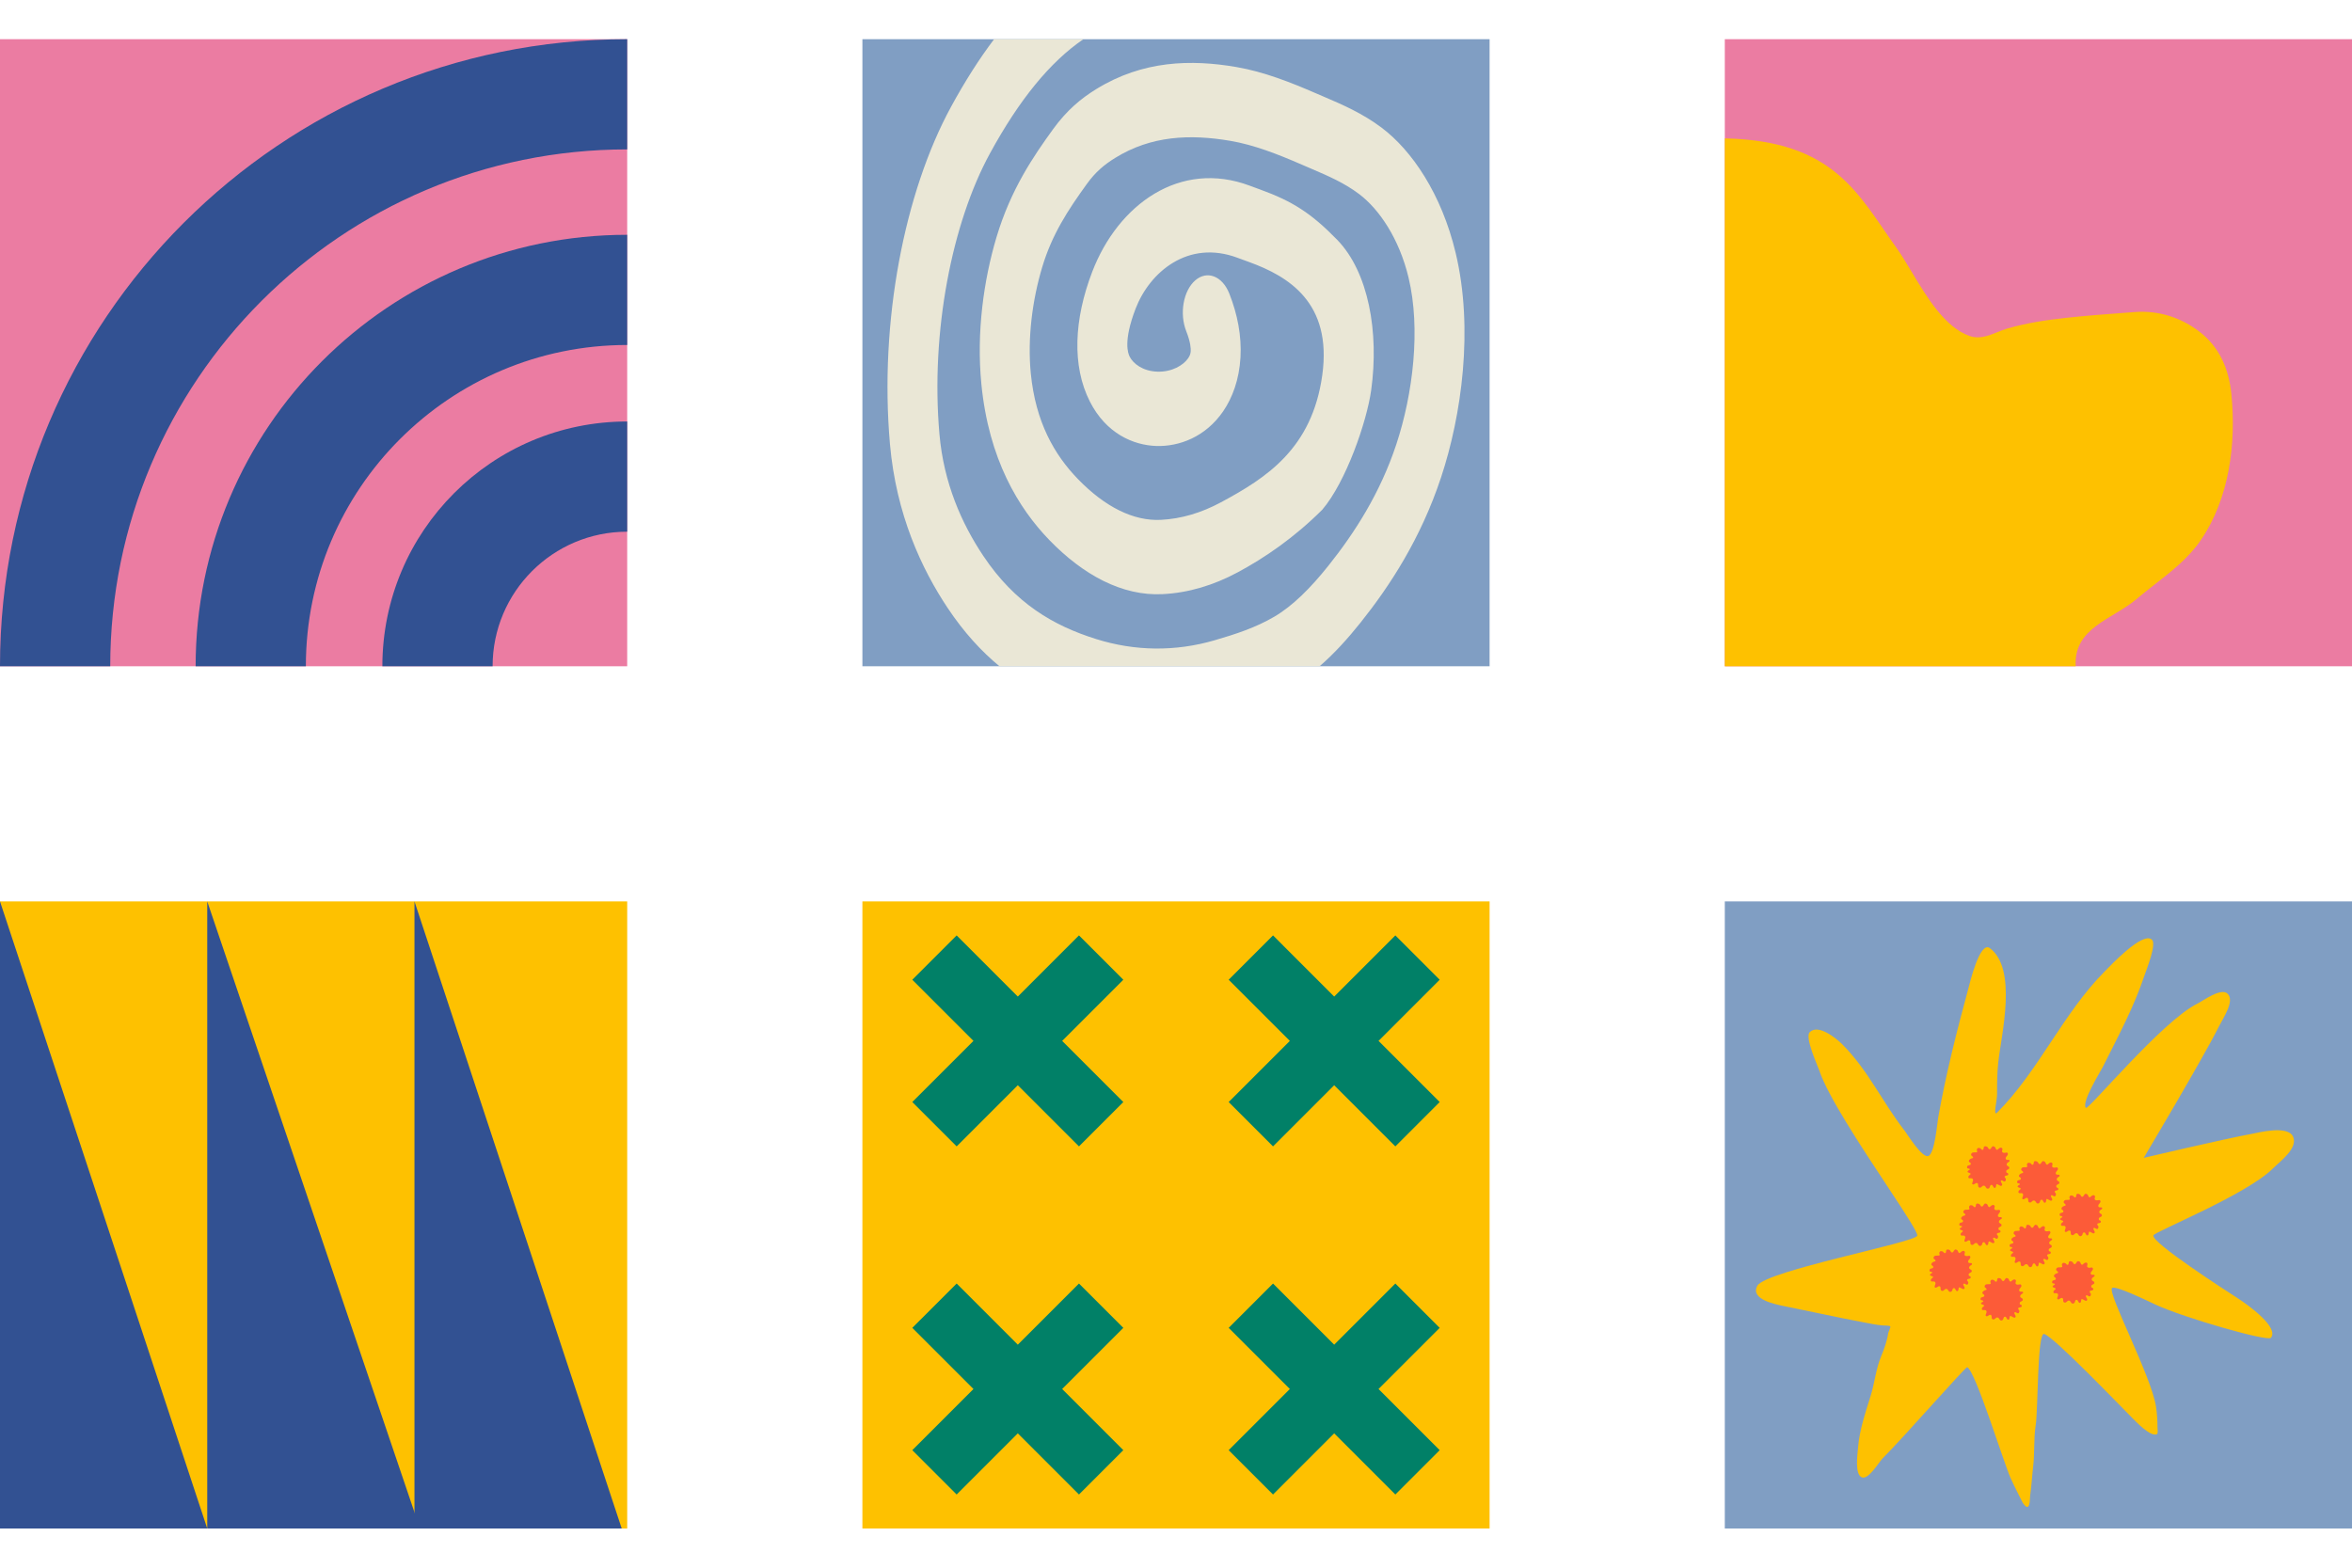
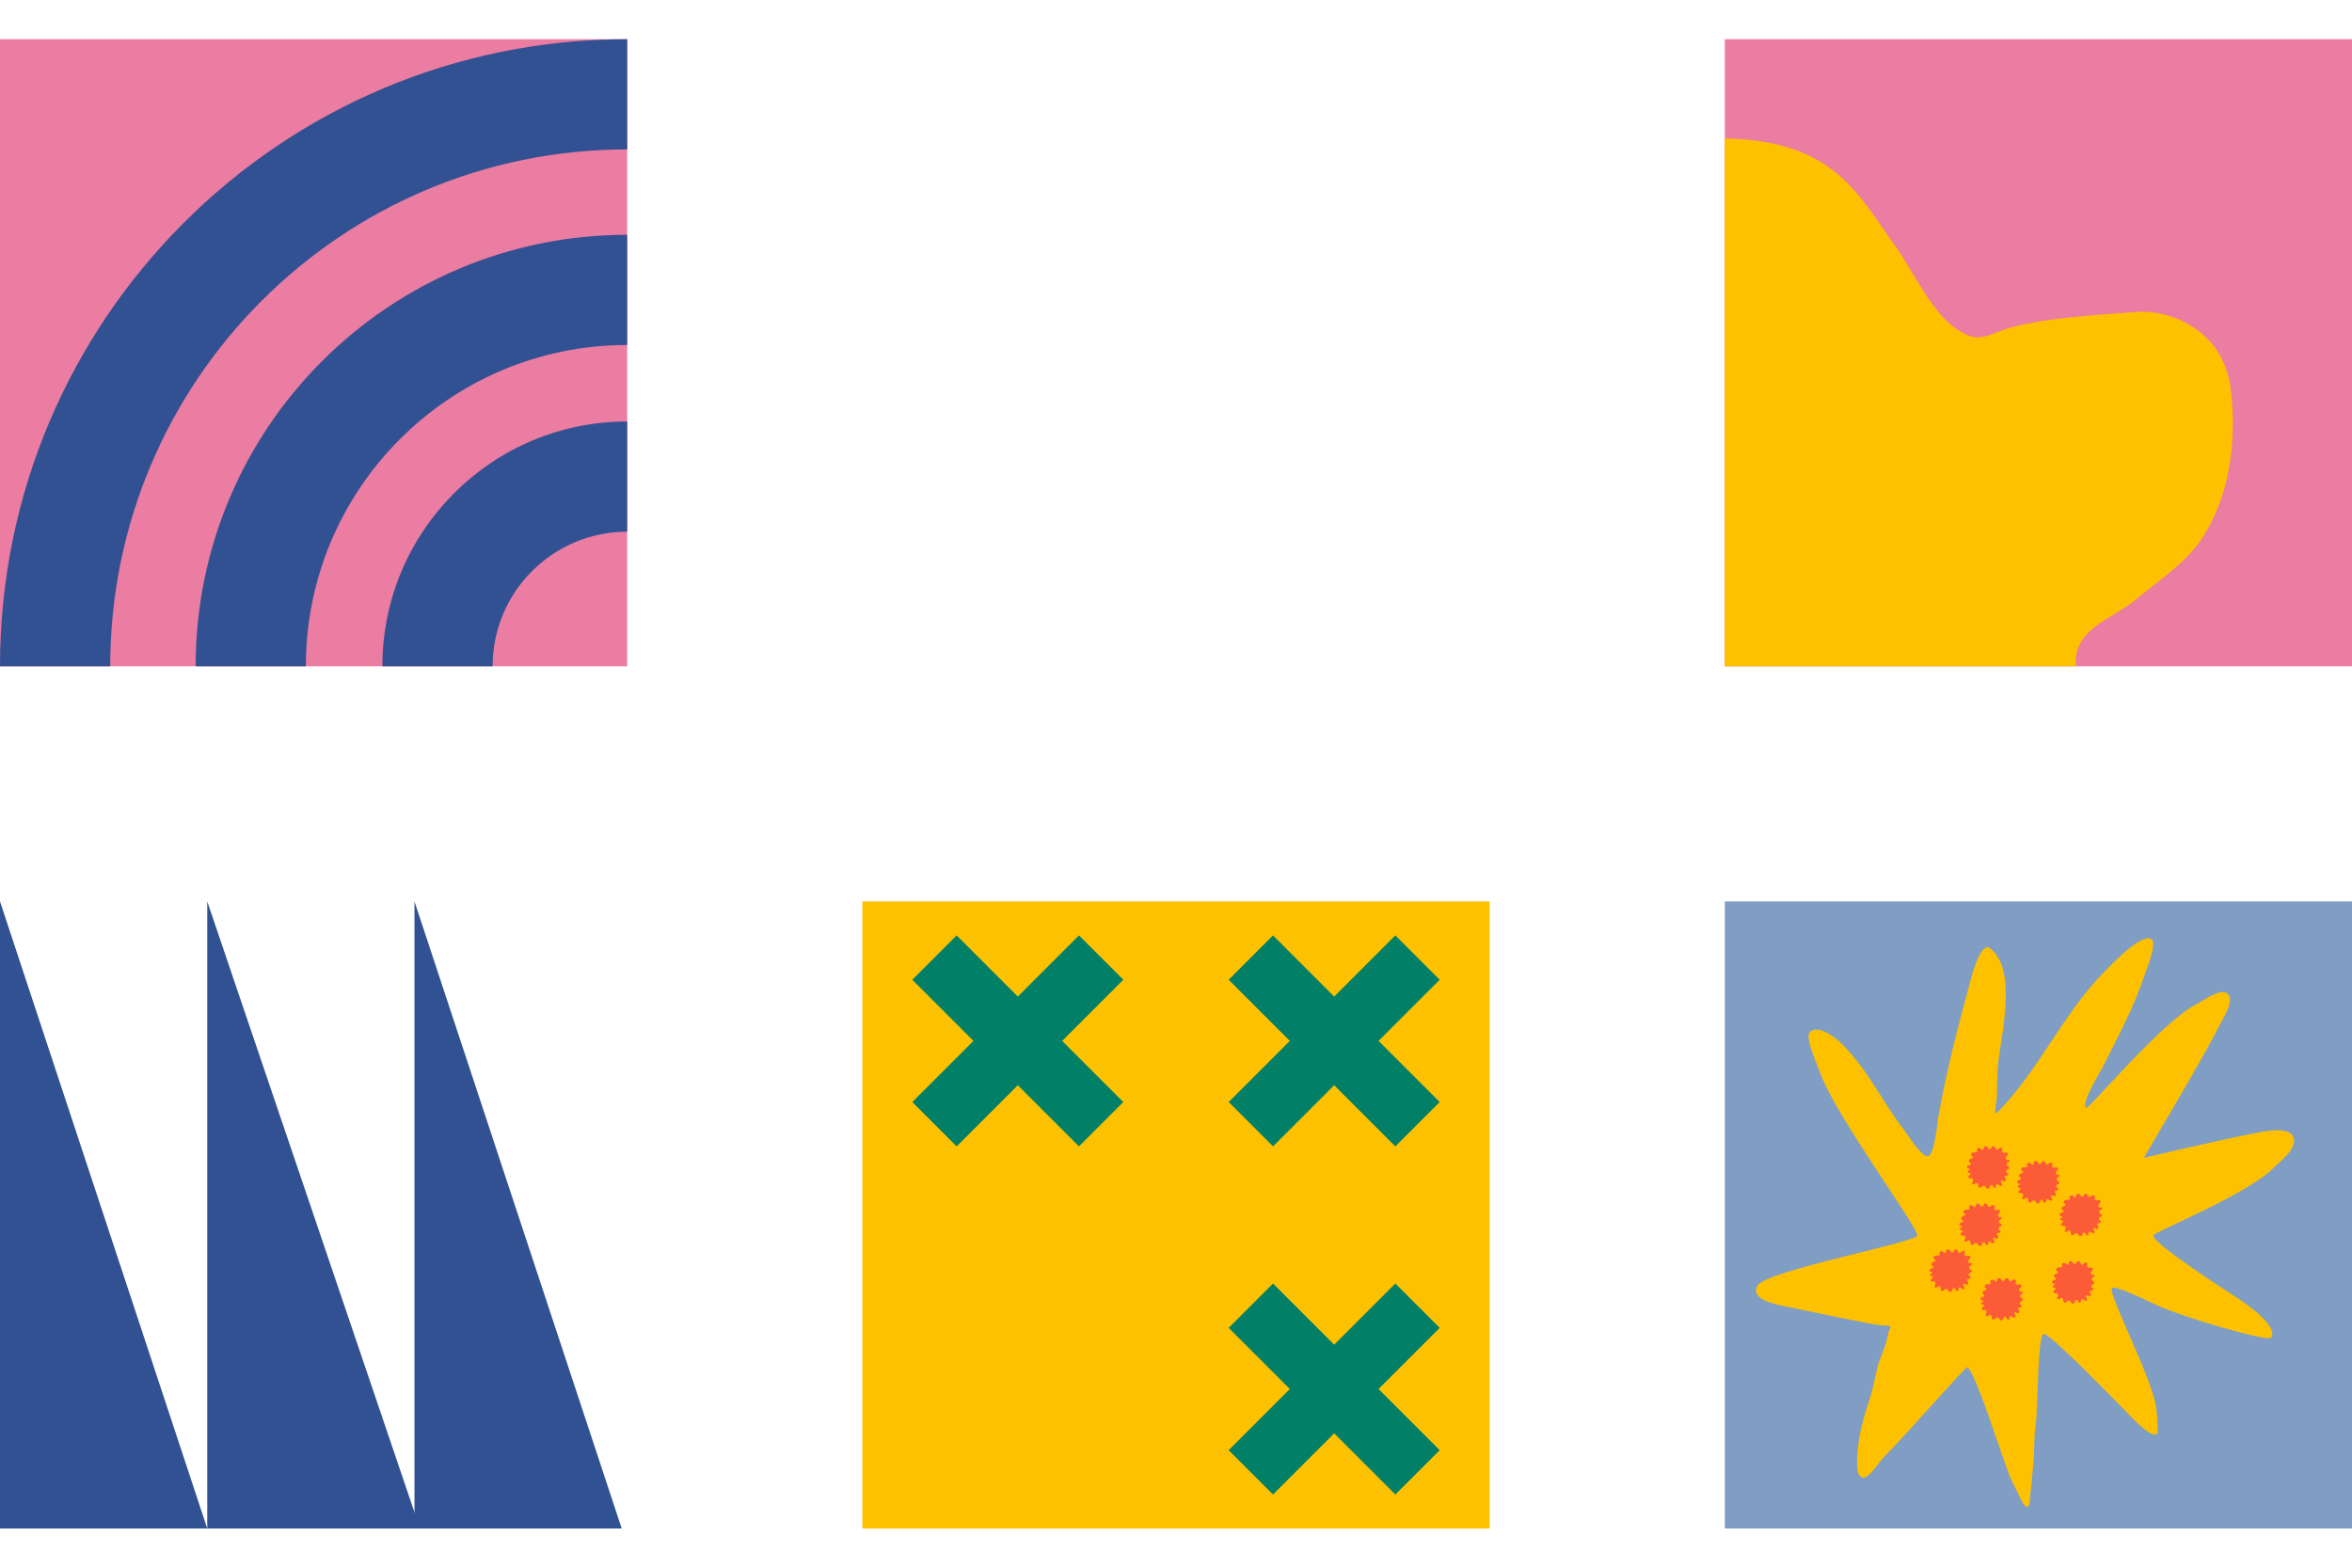
<svg xmlns="http://www.w3.org/2000/svg" width="150" height="100" viewBox="0 0 150 100" fill="none">
  <g clip-path="url(#clip0_1731_12825)">
    <path d="M0 2.5H40V42.5H0V2.5Z" fill="#EB7CA2" />
    <path d="M12.477 42.5H19.506C19.506 31.182 28.682 22.006 40 22.006V14.977C24.799 14.977 12.477 27.299 12.477 42.5Z" fill="#325192" />
    <path d="M40 9.53C21.791 9.53 7.03 24.291 7.03 42.5H0C1.93129e-06 20.409 17.909 2.5 40 2.5V9.53Z" fill="#325192" />
    <path d="M40 26.886C31.377 26.886 24.386 33.877 24.386 42.5H31.416C31.416 37.759 35.259 33.916 40 33.916V26.886Z" fill="#325192" />
  </g>
  <g clip-path="url(#clip1_1731_12825)">
-     <path d="M55 2.5H95V42.5H55V2.5Z" fill="#809EC3" />
-     <path d="M63.743 42.5C62.593 41.552 61.483 40.348 60.448 38.797C58.785 36.308 57.152 32.825 56.756 28.314C56.072 20.516 57.683 12.262 60.653 6.813C61.53 5.203 62.444 3.763 63.399 2.5H69.094C66.977 3.943 65.004 6.355 63.126 9.801C60.726 14.204 59.339 21.143 59.914 27.699C60.188 30.818 61.331 33.394 62.706 35.453C64.741 38.5 67.194 39.914 69.906 40.764C72.394 41.545 74.966 41.569 77.459 40.843C78.819 40.448 80.082 40.033 81.264 39.341C82.437 38.654 83.57 37.526 84.72 36.085C86.415 33.961 88.024 31.445 89.049 28.349C90.124 25.106 90.611 20.959 89.832 17.712C89.236 15.223 87.959 13.343 86.679 12.379C85.731 11.664 84.725 11.232 83.569 10.736C83.395 10.662 83.219 10.586 83.039 10.508C81.462 9.822 79.962 9.24 78.476 8.986C75.874 8.541 73.407 8.661 71.13 10.067C70.414 10.509 69.864 10.975 69.323 11.722C68.108 13.401 67.09 14.953 66.462 17.057C65.84 19.139 65.52 21.572 65.739 23.812C66.044 26.926 67.244 29.01 68.747 30.56C70.456 32.323 72.279 33.251 74.043 33.16C75.334 33.093 76.601 32.721 77.865 32.042C80.753 30.489 83.676 28.627 84.328 23.933C84.973 19.296 82.16 17.622 79.667 16.716C79.413 16.624 79.167 16.535 78.933 16.447C75.755 15.253 73.309 17.382 72.424 19.687C71.624 21.771 71.941 22.545 72.047 22.754C72.268 23.19 72.873 23.676 73.812 23.707C74.739 23.738 75.469 23.3 75.776 22.852C75.898 22.674 75.931 22.535 75.939 22.4C75.948 22.24 75.933 21.836 75.656 21.134C75.21 20.005 75.464 18.552 76.222 17.889C76.981 17.226 77.957 17.603 78.402 18.732C78.92 20.044 79.192 21.425 79.112 22.807C79.031 24.214 78.598 25.374 78.006 26.239C76.884 27.876 75.194 28.496 73.741 28.448C72.29 28.401 70.545 27.661 69.506 25.612C68.351 23.336 68.495 20.365 69.659 17.334C71.306 13.041 75.256 10.175 79.712 11.848C79.904 11.921 80.121 11.999 80.356 12.085C82.396 12.825 83.611 13.58 85.282 15.299C87.275 17.349 87.962 21.192 87.447 24.894C87.169 26.897 85.841 30.743 84.328 32.514C82.546 34.291 80.678 35.571 78.946 36.502C77.385 37.342 75.791 37.815 74.153 37.899C71.553 38.033 69.067 36.659 66.933 34.459C64.961 32.425 63.059 29.31 62.587 24.495C62.263 21.179 62.744 17.836 63.552 15.13C64.465 12.074 65.914 9.962 67.157 8.245C68.054 7.007 68.961 6.272 69.91 5.686C72.894 3.844 75.977 3.785 78.839 4.274C80.608 4.577 82.323 5.256 83.932 5.955C84.091 6.025 84.255 6.095 84.423 6.166C85.558 6.651 86.879 7.215 88.117 8.147C90.048 9.602 91.934 12.369 92.832 16.119C93.999 20.989 93.207 26.519 91.906 30.447C90.606 34.371 88.629 37.385 86.771 39.713C85.958 40.732 85.091 41.692 84.158 42.5H63.743Z" fill="#EAE7D6" />
-   </g>
+     </g>
  <g clip-path="url(#clip2_1731_12825)">
    <path d="M110 2.5H150V42.5H110V2.5Z" fill="#EB7CA2" />
    <path d="M132.379 42.5H110V8.828C117.016 8.975 118.519 12.431 120.932 15.787C121.247 16.225 121.57 16.763 121.912 17.334C122.898 18.978 124.043 20.889 125.624 21.435C126.234 21.646 126.804 21.419 127.376 21.191C127.584 21.108 127.792 21.025 128.003 20.962C129.173 20.616 130.475 20.417 131.685 20.284C133.005 20.138 134.322 20.041 135.643 19.943C135.814 19.93 135.985 19.918 136.156 19.905C137.651 19.793 139.094 20.246 140.284 21.168C141.558 22.154 142.145 23.541 142.305 25.122C142.625 28.275 142.181 31.809 140.338 34.482C139.56 35.61 138.507 36.431 137.451 37.255C137.088 37.538 136.725 37.822 136.372 38.118C136.328 38.155 136.283 38.193 136.239 38.23C134.703 39.519 132.234 40.05 132.379 42.5Z" fill="#FEC100" />
  </g>
  <g clip-path="url(#clip3_1731_12825)">
-     <path d="M0 57.5H40V97.5H0V57.5Z" fill="#FEC100" />
    <path d="M0 57.5L13.217 97.5H0V57.5Z" fill="#325192" />
    <path d="M13.217 57.5L26.784 97.5H13.217V57.5Z" fill="#325192" />
    <path d="M26.433 57.5L39.65 97.5H26.433V57.5Z" fill="#325192" />
  </g>
  <g clip-path="url(#clip4_1731_12825)">
    <path d="M55 57.5H95V97.5H55V57.5Z" fill="#FEC100" />
-     <path d="M62.083 88.603L58.182 92.504L61.011 95.332L64.911 91.431L68.812 95.332L71.64 92.504L67.74 88.603L71.64 84.702L68.812 81.874L64.911 85.775L61.011 81.874L58.182 84.702L62.083 88.603Z" fill="#018067" />
    <path d="M62.083 66.397L58.182 70.297L61.011 73.126L64.911 69.225L68.812 73.126L71.64 70.297L67.74 66.397L71.64 62.496L68.812 59.668L64.911 63.569L61.011 59.668L58.182 62.496L62.083 66.397Z" fill="#018067" />
    <path d="M87.917 66.397L91.817 62.496L88.989 59.668L85.088 63.569L81.188 59.668L78.359 62.496L82.26 66.397L78.359 70.297L81.188 73.126L85.088 69.225L88.989 73.126L91.817 70.297L87.917 66.397Z" fill="#018067" />
    <path d="M87.917 88.603L91.817 92.504L88.989 95.332L85.088 91.431L81.188 95.332L78.359 92.504L82.26 88.603L78.359 84.702L81.188 81.874L85.088 85.775L88.989 81.874L91.817 84.702L87.917 88.603Z" fill="#018067" />
  </g>
  <g clip-path="url(#clip5_1731_12825)">
    <path d="M110 57.5H150V97.5H110V57.5Z" fill="#809EC3" />
    <path d="M144.961 74.53C143.275 76.215 137.392 78.576 137.332 78.803C137.209 79.266 141.97 82.333 142.664 82.781C143.446 83.285 145.361 84.682 144.825 85.338C144.619 85.589 139.297 84.062 137.499 83.232C136.959 82.983 134.871 81.953 134.694 82.167C134.408 82.514 137.202 87.79 137.499 89.715C137.569 90.174 137.595 90.6 137.595 91.063C137.595 91.135 137.641 91.441 137.563 91.481C137.161 91.681 136.239 90.702 136.022 90.486C135.166 89.629 131.033 85.314 130.373 85.093C129.921 84.942 129.986 89.903 129.828 90.903C129.691 91.771 129.77 92.66 129.667 93.535C129.594 94.157 129.563 94.779 129.475 95.396C129.452 95.558 129.475 95.973 129.346 96.102C129.236 96.213 129.022 95.903 128.993 95.845C128.734 95.326 128.46 94.806 128.223 94.273C127.769 93.251 125.994 87.477 125.463 87.212C125.364 87.162 121.478 91.614 120.071 93.021C119.828 93.264 119.182 94.383 118.755 94.241C118.264 94.077 118.469 92.734 118.498 92.347C118.584 91.234 118.968 90.105 119.301 89.041C119.561 88.207 119.634 87.323 119.975 86.506C120.166 86.047 120.354 85.52 120.424 85.029C120.431 84.977 120.595 84.654 120.552 84.612C120.481 84.541 120.155 84.555 120.071 84.548C119.671 84.514 119.281 84.43 118.883 84.355C117.203 84.04 115.524 83.664 113.845 83.328C113.193 83.198 111.592 82.875 112.079 82.012C112.619 81.057 122.099 79.271 122.272 78.826C122.332 78.671 121.607 77.55 120.626 76.062L120.276 75.531C118.658 73.081 116.565 69.902 116.029 68.293C115.923 67.976 115.087 66.171 115.416 65.842C115.972 65.286 117.138 66.262 117.484 66.608C119.154 68.278 120.024 70.268 121.467 72.123C121.641 72.347 122.603 73.93 122.999 73.731C123.392 73.535 123.547 71.645 123.611 71.281C124.094 68.546 124.796 65.761 125.526 63.085C125.608 62.784 126.253 59.992 126.905 60.481C128.679 61.812 127.639 65.975 127.441 67.757C127.364 68.448 127.364 69.123 127.364 69.82V69.825C127.364 70.208 127.094 71.245 127.364 70.974C130.016 68.323 131.577 64.617 134.258 61.936C134.544 61.65 136.669 59.369 137.245 59.945C137.543 60.243 136.895 61.838 136.785 62.166C136.08 64.281 135.093 66.086 134.105 68.064C133.965 68.343 132.714 70.349 133.032 70.668C133.188 70.823 137.869 65.156 140.118 64.032C140.524 63.829 141.657 62.978 142.07 63.392C142.532 63.853 141.801 64.9 141.516 65.471C140.486 67.53 136.719 73.857 136.719 73.857C136.719 73.857 141.932 72.631 143.625 72.324C143.971 72.261 145.891 71.752 146.237 72.498C146.581 73.239 145.425 74.066 144.961 74.53Z" fill="#FEC100" />
    <path d="M128.875 75.821C128.873 75.764 128.634 75.75 128.676 75.665C128.682 75.653 128.713 75.62 128.725 75.612C128.745 75.599 128.836 75.562 128.82 75.53C128.78 75.448 128.628 75.527 128.645 75.385C128.647 75.371 128.649 75.355 128.655 75.342C128.702 75.248 128.862 75.304 128.883 75.197C128.906 75.084 128.719 75.1 128.764 74.979C128.789 74.913 128.862 74.865 128.926 74.844C128.947 74.837 129.016 74.824 129.025 74.797C129.047 74.73 128.947 74.69 128.916 74.652C128.887 74.615 128.905 74.546 128.933 74.513C129.024 74.404 129.184 74.496 129.282 74.431C129.313 74.41 129.274 74.347 129.269 74.322C129.26 74.273 129.284 74.215 129.322 74.187C129.373 74.148 129.486 74.182 129.527 74.223C129.564 74.26 129.581 74.308 129.642 74.296C129.724 74.279 129.675 74.113 129.751 74.074C129.812 74.044 129.927 74.086 129.966 74.137C129.997 74.179 130.004 74.232 130.055 74.249C130.164 74.286 130.18 74.135 130.246 74.091C130.267 74.077 130.286 74.055 130.316 74.064C130.359 74.079 130.396 74.084 130.428 74.124C130.466 74.172 130.472 74.263 130.537 74.289C130.578 74.305 130.608 74.262 130.636 74.239C130.693 74.192 130.778 74.117 130.857 74.17C130.973 74.248 130.812 74.375 130.903 74.447C130.956 74.49 131.012 74.489 131.075 74.48C131.126 74.473 131.189 74.442 131.23 74.497C131.32 74.618 131.087 74.725 131.105 74.847C131.117 74.934 131.194 74.933 131.263 74.933C131.289 74.933 131.339 74.932 131.349 74.962C131.374 75.037 131.33 75.044 131.279 75.075C131.23 75.104 131.179 75.153 131.171 75.213C131.154 75.329 131.301 75.326 131.332 75.405C131.387 75.541 131.159 75.546 131.141 75.636C131.133 75.673 131.141 75.729 131.174 75.751C131.201 75.769 131.254 75.772 131.266 75.807C131.296 75.895 131.236 75.916 131.171 75.931L131.111 75.945C131.083 75.953 131.06 75.963 131.048 75.982C131.018 76.033 131.07 76.077 131.098 76.114C131.124 76.15 131.126 76.192 131.111 76.233C131.042 76.428 130.91 76.202 130.826 76.245C130.696 76.312 131.007 76.511 130.825 76.592C130.771 76.616 130.586 76.466 130.533 76.481C130.474 76.498 130.527 76.689 130.421 76.72C130.31 76.753 130.307 76.5 130.189 76.529C130.085 76.556 130.125 76.662 130.062 76.726C130.02 76.77 129.962 76.777 129.923 76.762C129.832 76.725 129.838 76.601 129.731 76.58C129.59 76.551 129.556 76.766 129.408 76.692C129.293 76.634 129.408 76.461 129.292 76.415C129.184 76.371 129.075 76.57 128.982 76.477C128.961 76.456 128.971 76.427 128.976 76.401C128.986 76.338 129.038 76.266 129.025 76.2C129.004 76.096 128.937 76.108 128.85 76.108C128.819 76.108 128.751 76.116 128.735 76.075C128.706 76.002 128.745 75.959 128.781 75.923C128.802 75.902 128.875 75.854 128.875 75.821Z" fill="#FC5B38" />
-     <path d="M128.393 79.882C128.391 79.825 128.152 79.811 128.194 79.726C128.2 79.714 128.231 79.681 128.243 79.674C128.263 79.66 128.354 79.623 128.338 79.591C128.298 79.509 128.146 79.588 128.164 79.446C128.165 79.432 128.167 79.415 128.173 79.403C128.22 79.309 128.38 79.365 128.401 79.258C128.424 79.145 128.237 79.161 128.282 79.04C128.307 78.974 128.38 78.926 128.444 78.904C128.465 78.898 128.534 78.885 128.543 78.858C128.565 78.791 128.465 78.751 128.434 78.713C128.405 78.677 128.423 78.608 128.451 78.574C128.542 78.465 128.702 78.558 128.801 78.492C128.831 78.472 128.792 78.408 128.787 78.383C128.778 78.334 128.802 78.276 128.84 78.248C128.891 78.209 129.004 78.243 129.045 78.284C129.082 78.321 129.099 78.369 129.16 78.357C129.242 78.34 129.193 78.174 129.269 78.135C129.33 78.105 129.445 78.147 129.484 78.198C129.515 78.24 129.522 78.293 129.573 78.31C129.682 78.347 129.698 78.196 129.764 78.152C129.786 78.138 129.804 78.116 129.834 78.126C129.877 78.14 129.914 78.145 129.946 78.185C129.984 78.233 129.99 78.324 130.055 78.35C130.096 78.366 130.126 78.323 130.154 78.3C130.211 78.253 130.296 78.178 130.375 78.231C130.491 78.308 130.33 78.436 130.421 78.508C130.474 78.551 130.53 78.55 130.593 78.541C130.645 78.534 130.707 78.504 130.748 78.558C130.838 78.679 130.605 78.786 130.623 78.908C130.635 78.995 130.712 78.994 130.781 78.994C130.807 78.994 130.857 78.993 130.867 79.023C130.892 79.098 130.848 79.106 130.798 79.136C130.748 79.165 130.697 79.214 130.689 79.274C130.672 79.39 130.819 79.387 130.85 79.466C130.905 79.602 130.677 79.608 130.659 79.697C130.651 79.734 130.659 79.79 130.692 79.812C130.719 79.83 130.772 79.833 130.784 79.868C130.814 79.956 130.754 79.977 130.689 79.992L130.629 80.006C130.601 80.013 130.578 80.024 130.566 80.043C130.536 80.094 130.588 80.138 130.616 80.175C130.642 80.211 130.644 80.254 130.629 80.294C130.56 80.489 130.428 80.263 130.344 80.306C130.214 80.373 130.525 80.573 130.343 80.653C130.289 80.677 130.104 80.527 130.051 80.542C129.992 80.559 130.045 80.75 129.939 80.781C129.828 80.814 129.825 80.561 129.707 80.591C129.603 80.617 129.643 80.723 129.58 80.787C129.538 80.831 129.48 80.838 129.441 80.823C129.35 80.786 129.357 80.662 129.249 80.641C129.108 80.612 129.074 80.827 128.926 80.753C128.811 80.695 128.926 80.522 128.81 80.476C128.702 80.433 128.593 80.631 128.5 80.538C128.479 80.517 128.489 80.488 128.494 80.463C128.504 80.399 128.556 80.327 128.543 80.261C128.522 80.157 128.455 80.169 128.368 80.169C128.337 80.169 128.269 80.177 128.253 80.136C128.224 80.063 128.263 80.02 128.299 79.984C128.32 79.963 128.393 79.915 128.393 79.882Z" fill="#FC5B38" />
    <path d="M126.543 83.282C126.541 83.225 126.302 83.211 126.344 83.126C126.35 83.114 126.381 83.081 126.393 83.073C126.413 83.06 126.504 83.023 126.488 82.991C126.448 82.909 126.296 82.988 126.313 82.846C126.315 82.832 126.317 82.815 126.323 82.803C126.37 82.709 126.53 82.765 126.551 82.658C126.574 82.545 126.387 82.561 126.432 82.44C126.457 82.374 126.53 82.326 126.594 82.304C126.614 82.298 126.684 82.285 126.693 82.258C126.715 82.191 126.614 82.151 126.584 82.113C126.555 82.076 126.573 82.007 126.601 81.974C126.692 81.865 126.852 81.957 126.95 81.892C126.981 81.871 126.942 81.808 126.937 81.783C126.928 81.734 126.952 81.676 126.99 81.647C127.041 81.609 127.154 81.643 127.195 81.684C127.232 81.721 127.249 81.769 127.31 81.757C127.392 81.74 127.343 81.573 127.419 81.535C127.48 81.505 127.595 81.547 127.634 81.598C127.665 81.64 127.672 81.693 127.723 81.71C127.832 81.747 127.848 81.596 127.914 81.552C127.935 81.538 127.954 81.516 127.984 81.525C128.027 81.54 128.064 81.545 128.096 81.585C128.134 81.633 128.14 81.724 128.205 81.75C128.246 81.766 128.276 81.723 128.304 81.7C128.361 81.653 128.446 81.578 128.525 81.631C128.641 81.708 128.48 81.836 128.571 81.908C128.624 81.951 128.68 81.95 128.743 81.941C128.794 81.934 128.857 81.903 128.898 81.958C128.988 82.079 128.755 82.186 128.772 82.308C128.785 82.395 128.862 82.394 128.931 82.394C128.957 82.394 129.007 82.392 129.017 82.423C129.042 82.498 128.998 82.505 128.947 82.535C128.898 82.565 128.847 82.614 128.838 82.674C128.822 82.79 128.969 82.787 129 82.865C129.055 83.002 128.827 83.007 128.809 83.097C128.801 83.134 128.809 83.19 128.842 83.212C128.868 83.23 128.922 83.233 128.934 83.268C128.964 83.356 128.904 83.377 128.838 83.392L128.779 83.406C128.751 83.413 128.728 83.424 128.716 83.443C128.686 83.494 128.738 83.537 128.766 83.575C128.792 83.611 128.794 83.653 128.779 83.694C128.71 83.889 128.578 83.663 128.494 83.706C128.364 83.773 128.675 83.972 128.493 84.053C128.439 84.077 128.254 83.927 128.201 83.942C128.142 83.959 128.195 84.15 128.089 84.181C127.978 84.214 127.975 83.961 127.857 83.99C127.753 84.016 127.793 84.123 127.73 84.187C127.688 84.231 127.63 84.238 127.591 84.223C127.5 84.186 127.506 84.062 127.399 84.041C127.258 84.012 127.224 84.227 127.076 84.153C126.961 84.095 127.076 83.922 126.96 83.876C126.852 83.832 126.743 84.031 126.65 83.938C126.629 83.917 126.639 83.888 126.643 83.862C126.654 83.799 126.706 83.727 126.693 83.661C126.672 83.557 126.604 83.569 126.518 83.569C126.487 83.569 126.419 83.576 126.403 83.536C126.374 83.463 126.413 83.42 126.449 83.384C126.47 83.363 126.543 83.315 126.543 83.282Z" fill="#FC5B38" />
    <path d="M125.681 74.875C125.68 74.817 125.44 74.804 125.482 74.719C125.489 74.707 125.519 74.674 125.531 74.666C125.551 74.653 125.643 74.616 125.627 74.584C125.586 74.502 125.434 74.581 125.452 74.439C125.453 74.425 125.455 74.408 125.462 74.396C125.509 74.301 125.668 74.358 125.689 74.25C125.712 74.138 125.525 74.154 125.571 74.032C125.595 73.966 125.669 73.918 125.732 73.897C125.753 73.89 125.822 73.878 125.831 73.851C125.854 73.784 125.753 73.744 125.722 73.706C125.693 73.669 125.711 73.6 125.739 73.567C125.83 73.458 125.99 73.55 126.089 73.485C126.119 73.464 126.081 73.401 126.076 73.376C126.066 73.327 126.09 73.269 126.128 73.24C126.179 73.202 126.292 73.236 126.333 73.277C126.37 73.314 126.387 73.362 126.449 73.349C126.531 73.333 126.481 73.166 126.557 73.128C126.618 73.098 126.733 73.139 126.772 73.191C126.803 73.233 126.81 73.286 126.861 73.303C126.971 73.34 126.986 73.189 127.053 73.145C127.074 73.13 127.092 73.108 127.122 73.118C127.165 73.133 127.202 73.138 127.234 73.178C127.273 73.226 127.278 73.317 127.343 73.343C127.384 73.359 127.414 73.316 127.442 73.293C127.499 73.246 127.584 73.171 127.663 73.224C127.779 73.301 127.619 73.428 127.709 73.501C127.762 73.543 127.818 73.543 127.881 73.534C127.933 73.527 127.995 73.496 128.036 73.551C128.127 73.671 127.893 73.779 127.911 73.9C127.923 73.988 128 73.986 128.069 73.986C128.095 73.986 128.145 73.985 128.155 74.016C128.18 74.091 128.136 74.098 128.086 74.128C128.036 74.158 127.985 74.206 127.977 74.267C127.96 74.383 128.107 74.379 128.139 74.458C128.193 74.595 127.965 74.6 127.947 74.689C127.94 74.727 127.947 74.783 127.98 74.805C128.007 74.823 128.061 74.825 128.073 74.861C128.102 74.949 128.042 74.969 127.977 74.984L127.917 74.998C127.89 75.006 127.866 75.017 127.855 75.036C127.824 75.087 127.876 75.13 127.904 75.168C127.931 75.203 127.932 75.246 127.917 75.287C127.848 75.482 127.716 75.255 127.632 75.299C127.502 75.366 127.813 75.565 127.631 75.646C127.577 75.67 127.392 75.52 127.34 75.535C127.28 75.552 127.333 75.742 127.227 75.774C127.117 75.807 127.113 75.554 126.995 75.583C126.891 75.609 126.931 75.716 126.868 75.78C126.826 75.824 126.768 75.831 126.729 75.815C126.638 75.779 126.645 75.655 126.538 75.633C126.396 75.605 126.362 75.82 126.214 75.746C126.099 75.688 126.214 75.515 126.099 75.468C125.991 75.425 125.881 75.624 125.788 75.531C125.767 75.51 125.778 75.481 125.782 75.455C125.792 75.392 125.845 75.32 125.831 75.254C125.811 75.15 125.743 75.161 125.656 75.161C125.625 75.161 125.557 75.169 125.541 75.128C125.512 75.056 125.551 75.013 125.587 74.977C125.608 74.956 125.682 74.907 125.681 74.875Z" fill="#FC5B38" />
    <path d="M125.187 78.528C125.185 78.471 124.946 78.458 124.988 78.373C124.994 78.361 125.025 78.328 125.037 78.32C125.057 78.306 125.148 78.27 125.132 78.237C125.092 78.156 124.94 78.235 124.957 78.092C124.959 78.079 124.961 78.062 124.967 78.049C125.014 77.955 125.174 78.011 125.195 77.904C125.218 77.792 125.031 77.808 125.076 77.686C125.101 77.62 125.174 77.572 125.238 77.551C125.259 77.544 125.328 77.531 125.337 77.505C125.359 77.438 125.259 77.398 125.228 77.359C125.199 77.323 125.217 77.254 125.245 77.221C125.336 77.112 125.496 77.204 125.594 77.138C125.625 77.118 125.586 77.055 125.581 77.029C125.572 76.981 125.596 76.923 125.634 76.894C125.685 76.856 125.798 76.889 125.839 76.93C125.876 76.967 125.893 77.015 125.954 77.003C126.036 76.987 125.987 76.82 126.063 76.782C126.124 76.752 126.239 76.793 126.278 76.845C126.309 76.886 126.316 76.94 126.367 76.957C126.476 76.993 126.492 76.843 126.558 76.798C126.579 76.784 126.598 76.762 126.628 76.772C126.671 76.786 126.708 76.792 126.74 76.831C126.778 76.879 126.784 76.971 126.849 76.996C126.89 77.013 126.92 76.97 126.948 76.947C127.005 76.899 127.09 76.825 127.169 76.878C127.285 76.955 127.125 77.082 127.215 77.155C127.268 77.197 127.324 77.197 127.387 77.188C127.439 77.18 127.501 77.15 127.542 77.204C127.632 77.325 127.399 77.432 127.417 77.554C127.429 77.642 127.506 77.64 127.575 77.64C127.601 77.64 127.651 77.639 127.661 77.67C127.686 77.744 127.642 77.752 127.591 77.782C127.542 77.812 127.491 77.86 127.483 77.921C127.466 78.037 127.613 78.033 127.644 78.112C127.699 78.249 127.471 78.254 127.453 78.343C127.445 78.38 127.453 78.437 127.486 78.459C127.513 78.477 127.566 78.479 127.578 78.515C127.608 78.603 127.548 78.623 127.483 78.638L127.423 78.652C127.395 78.66 127.372 78.671 127.36 78.69C127.33 78.74 127.382 78.784 127.41 78.822C127.436 78.857 127.438 78.9 127.423 78.941C127.354 79.135 127.222 78.909 127.138 78.953C127.008 79.02 127.319 79.219 127.137 79.3C127.083 79.324 126.898 79.174 126.845 79.189C126.786 79.206 126.839 79.396 126.733 79.428C126.622 79.461 126.619 79.207 126.501 79.237C126.397 79.263 126.437 79.37 126.374 79.434C126.332 79.478 126.274 79.485 126.235 79.469C126.144 79.433 126.15 79.309 126.043 79.287C125.902 79.259 125.868 79.473 125.72 79.399C125.605 79.342 125.72 79.168 125.604 79.122C125.496 79.079 125.387 79.277 125.294 79.185C125.273 79.163 125.283 79.135 125.288 79.109C125.298 79.046 125.35 78.974 125.337 78.908C125.316 78.804 125.249 78.815 125.162 78.815C125.131 78.815 125.063 78.823 125.047 78.782C125.018 78.71 125.057 78.666 125.093 78.63C125.114 78.609 125.187 78.561 125.187 78.528Z" fill="#FC5B38" />
    <path d="M131.587 77.905C131.585 77.848 131.346 77.835 131.388 77.75C131.394 77.738 131.425 77.705 131.437 77.697C131.457 77.683 131.548 77.647 131.532 77.615C131.492 77.533 131.34 77.612 131.357 77.469C131.359 77.456 131.361 77.439 131.367 77.426C131.414 77.332 131.574 77.388 131.595 77.281C131.618 77.169 131.431 77.185 131.476 77.063C131.501 76.997 131.574 76.949 131.638 76.928C131.659 76.921 131.728 76.908 131.737 76.882C131.759 76.815 131.659 76.775 131.628 76.737C131.599 76.7 131.617 76.631 131.645 76.598C131.736 76.489 131.896 76.581 131.994 76.515C132.025 76.495 131.986 76.431 131.981 76.406C131.972 76.358 131.996 76.3 132.034 76.271C132.085 76.233 132.198 76.266 132.239 76.307C132.276 76.344 132.293 76.392 132.354 76.38C132.436 76.364 132.387 76.197 132.463 76.159C132.524 76.129 132.639 76.17 132.678 76.222C132.709 76.263 132.716 76.317 132.767 76.334C132.876 76.37 132.892 76.22 132.958 76.175C132.979 76.161 132.998 76.139 133.028 76.149C133.071 76.163 133.108 76.169 133.14 76.208C133.178 76.256 133.184 76.347 133.249 76.373C133.29 76.39 133.32 76.347 133.348 76.324C133.405 76.276 133.49 76.202 133.569 76.255C133.685 76.332 133.524 76.459 133.615 76.532C133.668 76.574 133.724 76.574 133.787 76.565C133.839 76.558 133.901 76.527 133.942 76.581C134.032 76.702 133.799 76.809 133.817 76.931C133.829 77.019 133.906 77.017 133.975 77.017C134.001 77.017 134.051 77.016 134.061 77.047C134.086 77.121 134.042 77.129 133.991 77.159C133.942 77.189 133.891 77.237 133.883 77.298C133.866 77.413 134.013 77.41 134.044 77.489C134.099 77.626 133.871 77.631 133.853 77.72C133.845 77.757 133.853 77.814 133.886 77.836C133.913 77.853 133.966 77.856 133.978 77.892C134.008 77.98 133.948 78 133.883 78.015L133.823 78.029C133.795 78.037 133.772 78.048 133.76 78.067C133.73 78.117 133.782 78.161 133.81 78.199C133.836 78.234 133.838 78.277 133.823 78.318C133.754 78.512 133.622 78.286 133.538 78.33C133.408 78.397 133.719 78.596 133.537 78.677C133.483 78.701 133.298 78.551 133.245 78.566C133.186 78.583 133.239 78.773 133.133 78.805C133.022 78.838 133.019 78.585 132.901 78.614C132.797 78.64 132.837 78.746 132.774 78.811C132.732 78.855 132.674 78.862 132.635 78.846C132.544 78.81 132.55 78.686 132.443 78.664C132.302 78.636 132.268 78.85 132.12 78.776C132.005 78.719 132.12 78.545 132.004 78.499C131.896 78.456 131.787 78.654 131.694 78.562C131.673 78.54 131.683 78.511 131.688 78.486C131.698 78.423 131.75 78.351 131.737 78.285C131.716 78.181 131.649 78.192 131.562 78.192C131.531 78.192 131.463 78.2 131.447 78.159C131.418 78.087 131.457 78.043 131.493 78.007C131.514 77.986 131.587 77.938 131.587 77.905Z" fill="#FC5B38" />
    <path d="M131.105 82.205C131.103 82.148 130.864 82.134 130.906 82.05C130.912 82.037 130.943 82.005 130.955 81.997C130.975 81.983 131.066 81.946 131.05 81.914C131.01 81.833 130.858 81.911 130.875 81.769C130.877 81.755 130.879 81.739 130.885 81.726C130.932 81.632 131.092 81.688 131.113 81.581C131.136 81.469 130.949 81.484 130.994 81.363C131.019 81.297 131.092 81.249 131.156 81.228C131.177 81.221 131.246 81.208 131.255 81.181C131.277 81.115 131.177 81.074 131.146 81.036C131.117 81 131.135 80.931 131.163 80.898C131.254 80.788 131.414 80.881 131.512 80.815C131.543 80.795 131.504 80.731 131.499 80.706C131.49 80.658 131.514 80.6 131.552 80.571C131.603 80.533 131.716 80.566 131.757 80.607C131.794 80.644 131.811 80.692 131.872 80.68C131.954 80.663 131.905 80.497 131.981 80.459C132.042 80.428 132.157 80.47 132.196 80.521C132.227 80.563 132.234 80.617 132.285 80.634C132.394 80.67 132.41 80.519 132.476 80.475C132.497 80.461 132.516 80.439 132.546 80.449C132.589 80.463 132.626 80.469 132.658 80.508C132.696 80.556 132.702 80.647 132.767 80.673C132.808 80.69 132.838 80.647 132.866 80.624C132.923 80.576 133.008 80.501 133.087 80.554C133.203 80.632 133.042 80.759 133.133 80.832C133.186 80.874 133.242 80.874 133.305 80.865C133.356 80.857 133.419 80.827 133.46 80.881C133.55 81.002 133.317 81.109 133.334 81.231C133.347 81.319 133.424 81.317 133.493 81.317C133.519 81.317 133.569 81.316 133.579 81.347C133.604 81.421 133.56 81.429 133.509 81.459C133.46 81.489 133.409 81.537 133.401 81.597C133.384 81.713 133.531 81.71 133.562 81.789C133.617 81.925 133.389 81.931 133.371 82.02C133.363 82.057 133.371 82.113 133.404 82.135C133.43 82.153 133.484 82.156 133.496 82.192C133.526 82.279 133.466 82.3 133.401 82.315L133.341 82.329C133.313 82.337 133.29 82.347 133.278 82.367C133.248 82.417 133.3 82.461 133.328 82.499C133.354 82.534 133.356 82.577 133.341 82.617C133.272 82.812 133.14 82.586 133.056 82.629C132.926 82.697 133.237 82.896 133.055 82.977C133.001 83.001 132.816 82.85 132.763 82.865C132.704 82.882 132.757 83.073 132.651 83.105C132.54 83.138 132.537 82.884 132.419 82.914C132.315 82.94 132.355 83.046 132.292 83.111C132.25 83.154 132.192 83.162 132.153 83.146C132.062 83.109 132.068 82.985 131.961 82.964C131.82 82.936 131.786 83.15 131.638 83.076C131.523 83.019 131.638 82.845 131.522 82.799C131.414 82.756 131.305 82.954 131.212 82.862C131.191 82.84 131.201 82.811 131.205 82.786C131.216 82.722 131.268 82.65 131.255 82.584C131.234 82.481 131.166 82.492 131.08 82.492C131.049 82.492 130.981 82.5 130.965 82.459C130.936 82.387 130.975 82.343 131.011 82.307C131.032 82.286 131.105 82.238 131.105 82.205Z" fill="#FC5B38" />
    <path d="M123.286 81.459C123.285 81.401 123.046 81.388 123.088 81.303C123.094 81.291 123.125 81.258 123.136 81.25C123.157 81.237 123.248 81.2 123.232 81.168C123.191 81.086 123.039 81.165 123.057 81.022C123.059 81.009 123.061 80.992 123.067 80.98C123.114 80.885 123.273 80.942 123.295 80.834C123.317 80.722 123.13 80.738 123.176 80.617C123.201 80.55 123.274 80.502 123.338 80.481C123.358 80.474 123.428 80.462 123.437 80.435C123.459 80.368 123.358 80.328 123.328 80.29C123.299 80.253 123.317 80.184 123.344 80.151C123.435 80.042 123.596 80.134 123.694 80.069C123.725 80.048 123.686 79.985 123.681 79.96C123.671 79.911 123.695 79.853 123.734 79.824C123.785 79.786 123.898 79.82 123.938 79.861C123.975 79.898 123.992 79.946 124.054 79.933C124.136 79.917 124.087 79.75 124.163 79.712C124.224 79.682 124.339 79.723 124.377 79.775C124.409 79.816 124.416 79.87 124.467 79.887C124.576 79.924 124.592 79.773 124.658 79.729C124.679 79.715 124.698 79.692 124.727 79.702C124.771 79.717 124.808 79.722 124.84 79.762C124.878 79.81 124.884 79.901 124.948 79.927C124.99 79.943 125.02 79.9 125.048 79.877C125.105 79.829 125.189 79.755 125.269 79.808C125.385 79.885 125.224 80.013 125.315 80.085C125.368 80.127 125.423 80.127 125.487 80.118C125.538 80.111 125.601 80.08 125.642 80.135C125.732 80.255 125.499 80.362 125.516 80.484C125.529 80.572 125.606 80.57 125.675 80.57C125.7 80.57 125.75 80.569 125.76 80.6C125.785 80.675 125.741 80.682 125.691 80.712C125.642 80.742 125.591 80.79 125.582 80.851C125.566 80.967 125.712 80.963 125.744 81.042C125.799 81.179 125.57 81.184 125.553 81.273C125.545 81.311 125.552 81.367 125.586 81.389C125.612 81.407 125.666 81.409 125.678 81.445C125.707 81.533 125.648 81.553 125.582 81.568L125.523 81.582C125.495 81.59 125.472 81.601 125.46 81.62C125.43 81.671 125.481 81.714 125.51 81.752C125.536 81.787 125.537 81.83 125.523 81.871C125.453 82.066 125.322 81.839 125.238 81.883C125.108 81.95 125.419 82.149 125.237 82.23C125.183 82.254 124.998 82.104 124.945 82.119C124.885 82.136 124.939 82.326 124.833 82.358C124.722 82.391 124.719 82.138 124.601 82.167C124.496 82.193 124.537 82.3 124.474 82.364C124.431 82.408 124.373 82.415 124.335 82.399C124.243 82.363 124.25 82.239 124.143 82.217C124.002 82.189 123.967 82.403 123.82 82.33C123.704 82.272 123.82 82.099 123.704 82.052C123.596 82.009 123.486 82.207 123.394 82.115C123.372 82.094 123.383 82.065 123.387 82.039C123.398 81.976 123.45 81.904 123.437 81.838C123.416 81.734 123.348 81.745 123.262 81.745C123.23 81.745 123.162 81.753 123.146 81.712C123.118 81.64 123.156 81.597 123.192 81.561C123.213 81.54 123.287 81.491 123.286 81.459Z" fill="#FC5B38" />
  </g>
  <defs>
    <clipPath id="clip0_1731_12825">
      <rect width="40" height="40" fill="white" transform="translate(0 2.5)" />
    </clipPath>
    <clipPath id="clip1_1731_12825">
      <rect width="40" height="40" fill="white" transform="translate(55 2.5)" />
    </clipPath>
    <clipPath id="clip2_1731_12825">
      <rect width="40" height="40" fill="white" transform="translate(110 2.5)" />
    </clipPath>
    <clipPath id="clip3_1731_12825">
      <rect width="40" height="40" fill="white" transform="translate(0 57.5)" />
    </clipPath>
    <clipPath id="clip4_1731_12825">
      <rect width="40" height="40" fill="white" transform="translate(55 57.5)" />
    </clipPath>
    <clipPath id="clip5_1731_12825">
      <rect width="40" height="40" fill="white" transform="translate(110 57.5)" />
    </clipPath>
  </defs>
</svg>